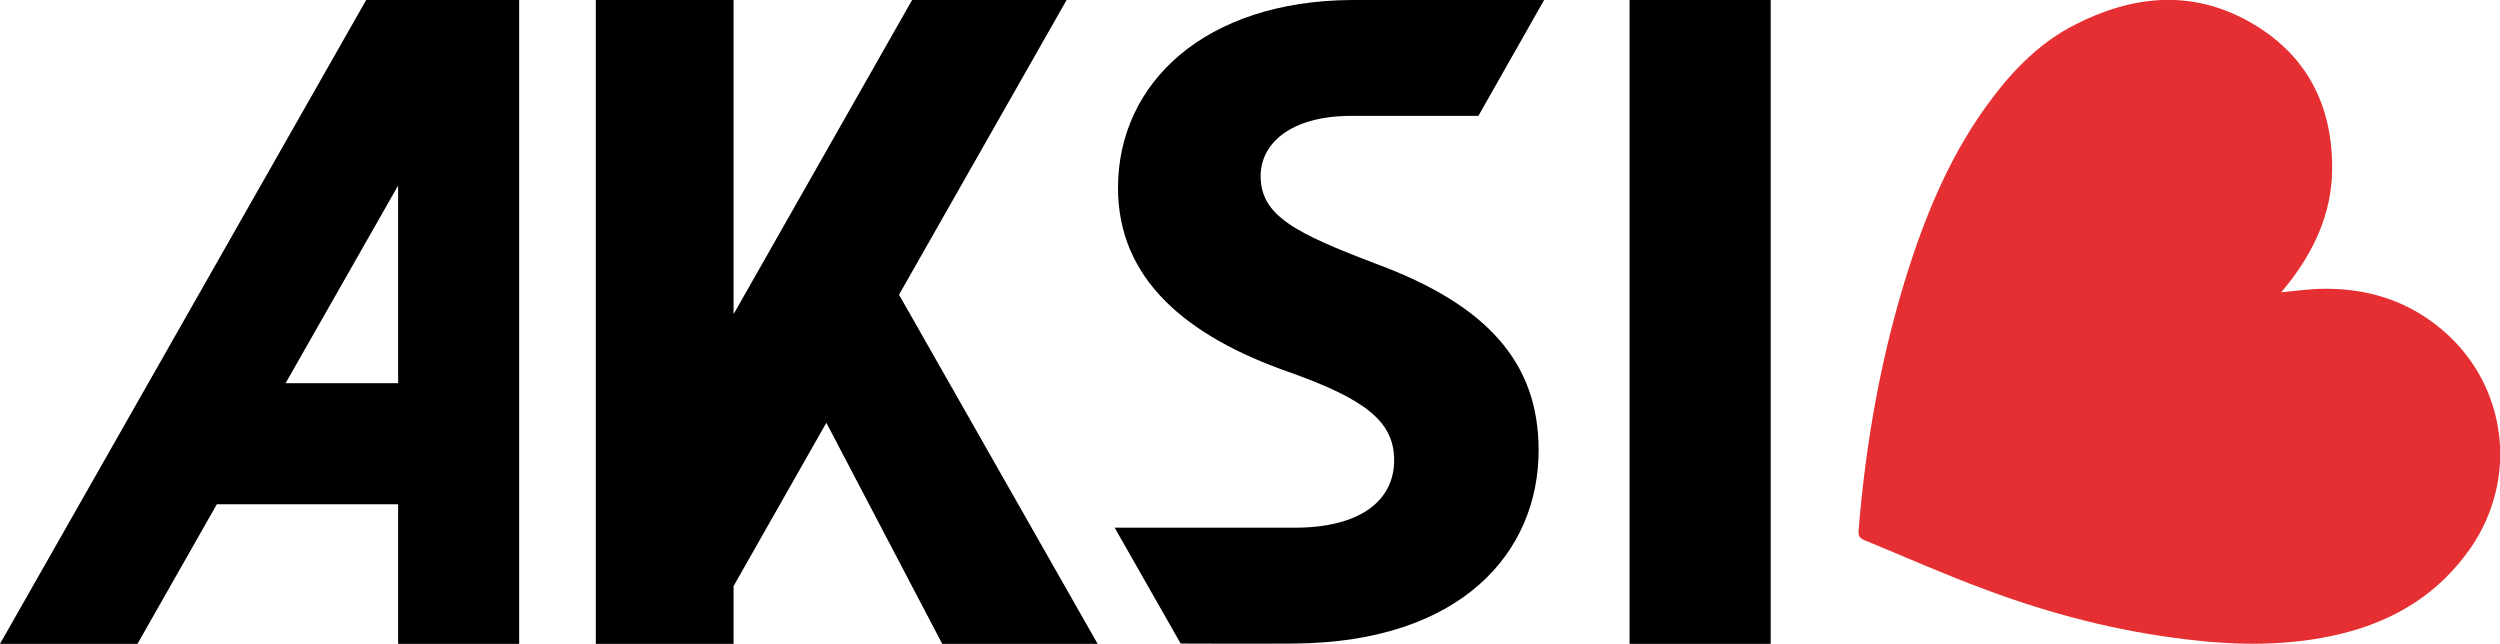
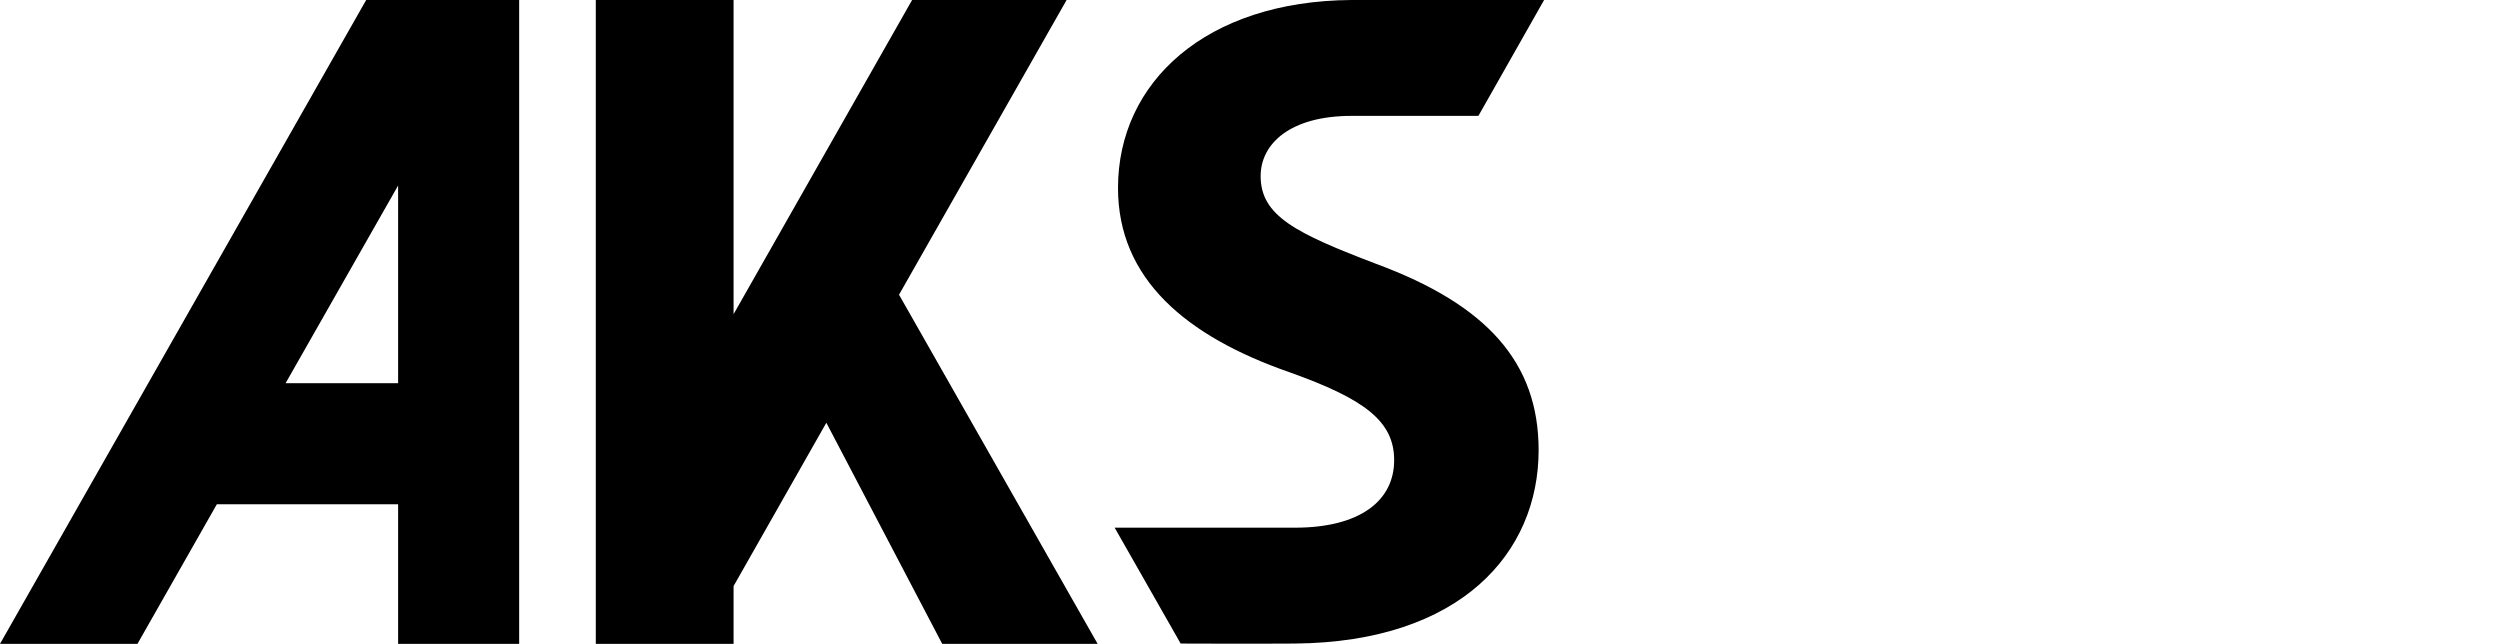
<svg xmlns="http://www.w3.org/2000/svg" version="1.1" id="Laag_1" x="0px" y="0px" viewBox="0 0 82.2 21.17" style="enable-background:new 0 0 82.2 21.17;" xml:space="preserve">
  <style type="text/css">
	.st0{fill:#E62F32;}
</style>
  <g>
    <g>
      <path d="M12.04,0L0,21.17h4.52l2.61-4.59h5.96v4.59h3.98V0H12.04z M9.39,12.6l3.7-6.5v6.5H9.39z" />
      <polygon points="35.07,0 29.99,0 24.12,10.33 24.12,0 19.59,0 19.59,21.17 24.12,21.17 24.12,19.27 27.17,13.9 30.98,21.17     36.09,21.17 29.56,9.69   " />
-       <rect x="53.58" y="0" width="4.64" height="21.17" />
      <path d="M44.44,3.81h4.17L50.77,0l-6.33,0c-4.79,0.03-7.68,2.7-7.68,6.18c0,2.98,2.22,4.87,5.64,6.06    c2.47,0.88,3.44,1.61,3.44,2.89c0,1.34-1.13,2.22-3.26,2.22h-5.93l2.17,3.81c0,0,2.47,0.01,3.76,0c5.45-0.05,8.01-2.98,8.01-6.36    c0-2.89-1.71-4.78-5.33-6.12c-2.65-1.01-3.81-1.58-3.81-2.89C41.45,4.72,42.43,3.81,44.44,3.81z" />
    </g>
-     <path class="st0" d="M80.33,10.87c-1.19-1.02-2.59-1.43-4.14-1.37c-0.38,0.02-0.76,0.07-1.18,0.11c0.1-0.12,0.18-0.22,0.25-0.31   c0.84-1.08,1.39-2.28,1.42-3.66c0.04-2.17-0.84-3.88-2.75-4.94c-1.89-1.05-3.82-0.85-5.7,0.11c-1.11,0.56-1.98,1.43-2.72,2.41   c-1.27,1.67-2.09,3.56-2.73,5.54c-0.91,2.82-1.43,5.73-1.67,8.68c-0.01,0.18,0.03,0.26,0.19,0.32c1.34,0.55,2.66,1.14,4.02,1.64   c2.12,0.79,4.29,1.35,6.54,1.62c1.71,0.21,3.42,0.23,5.11-0.18c1.77-0.43,3.22-1.32,4.27-2.83C82.81,15.72,82.44,12.69,80.33,10.87   z" />
  </g>
</svg>